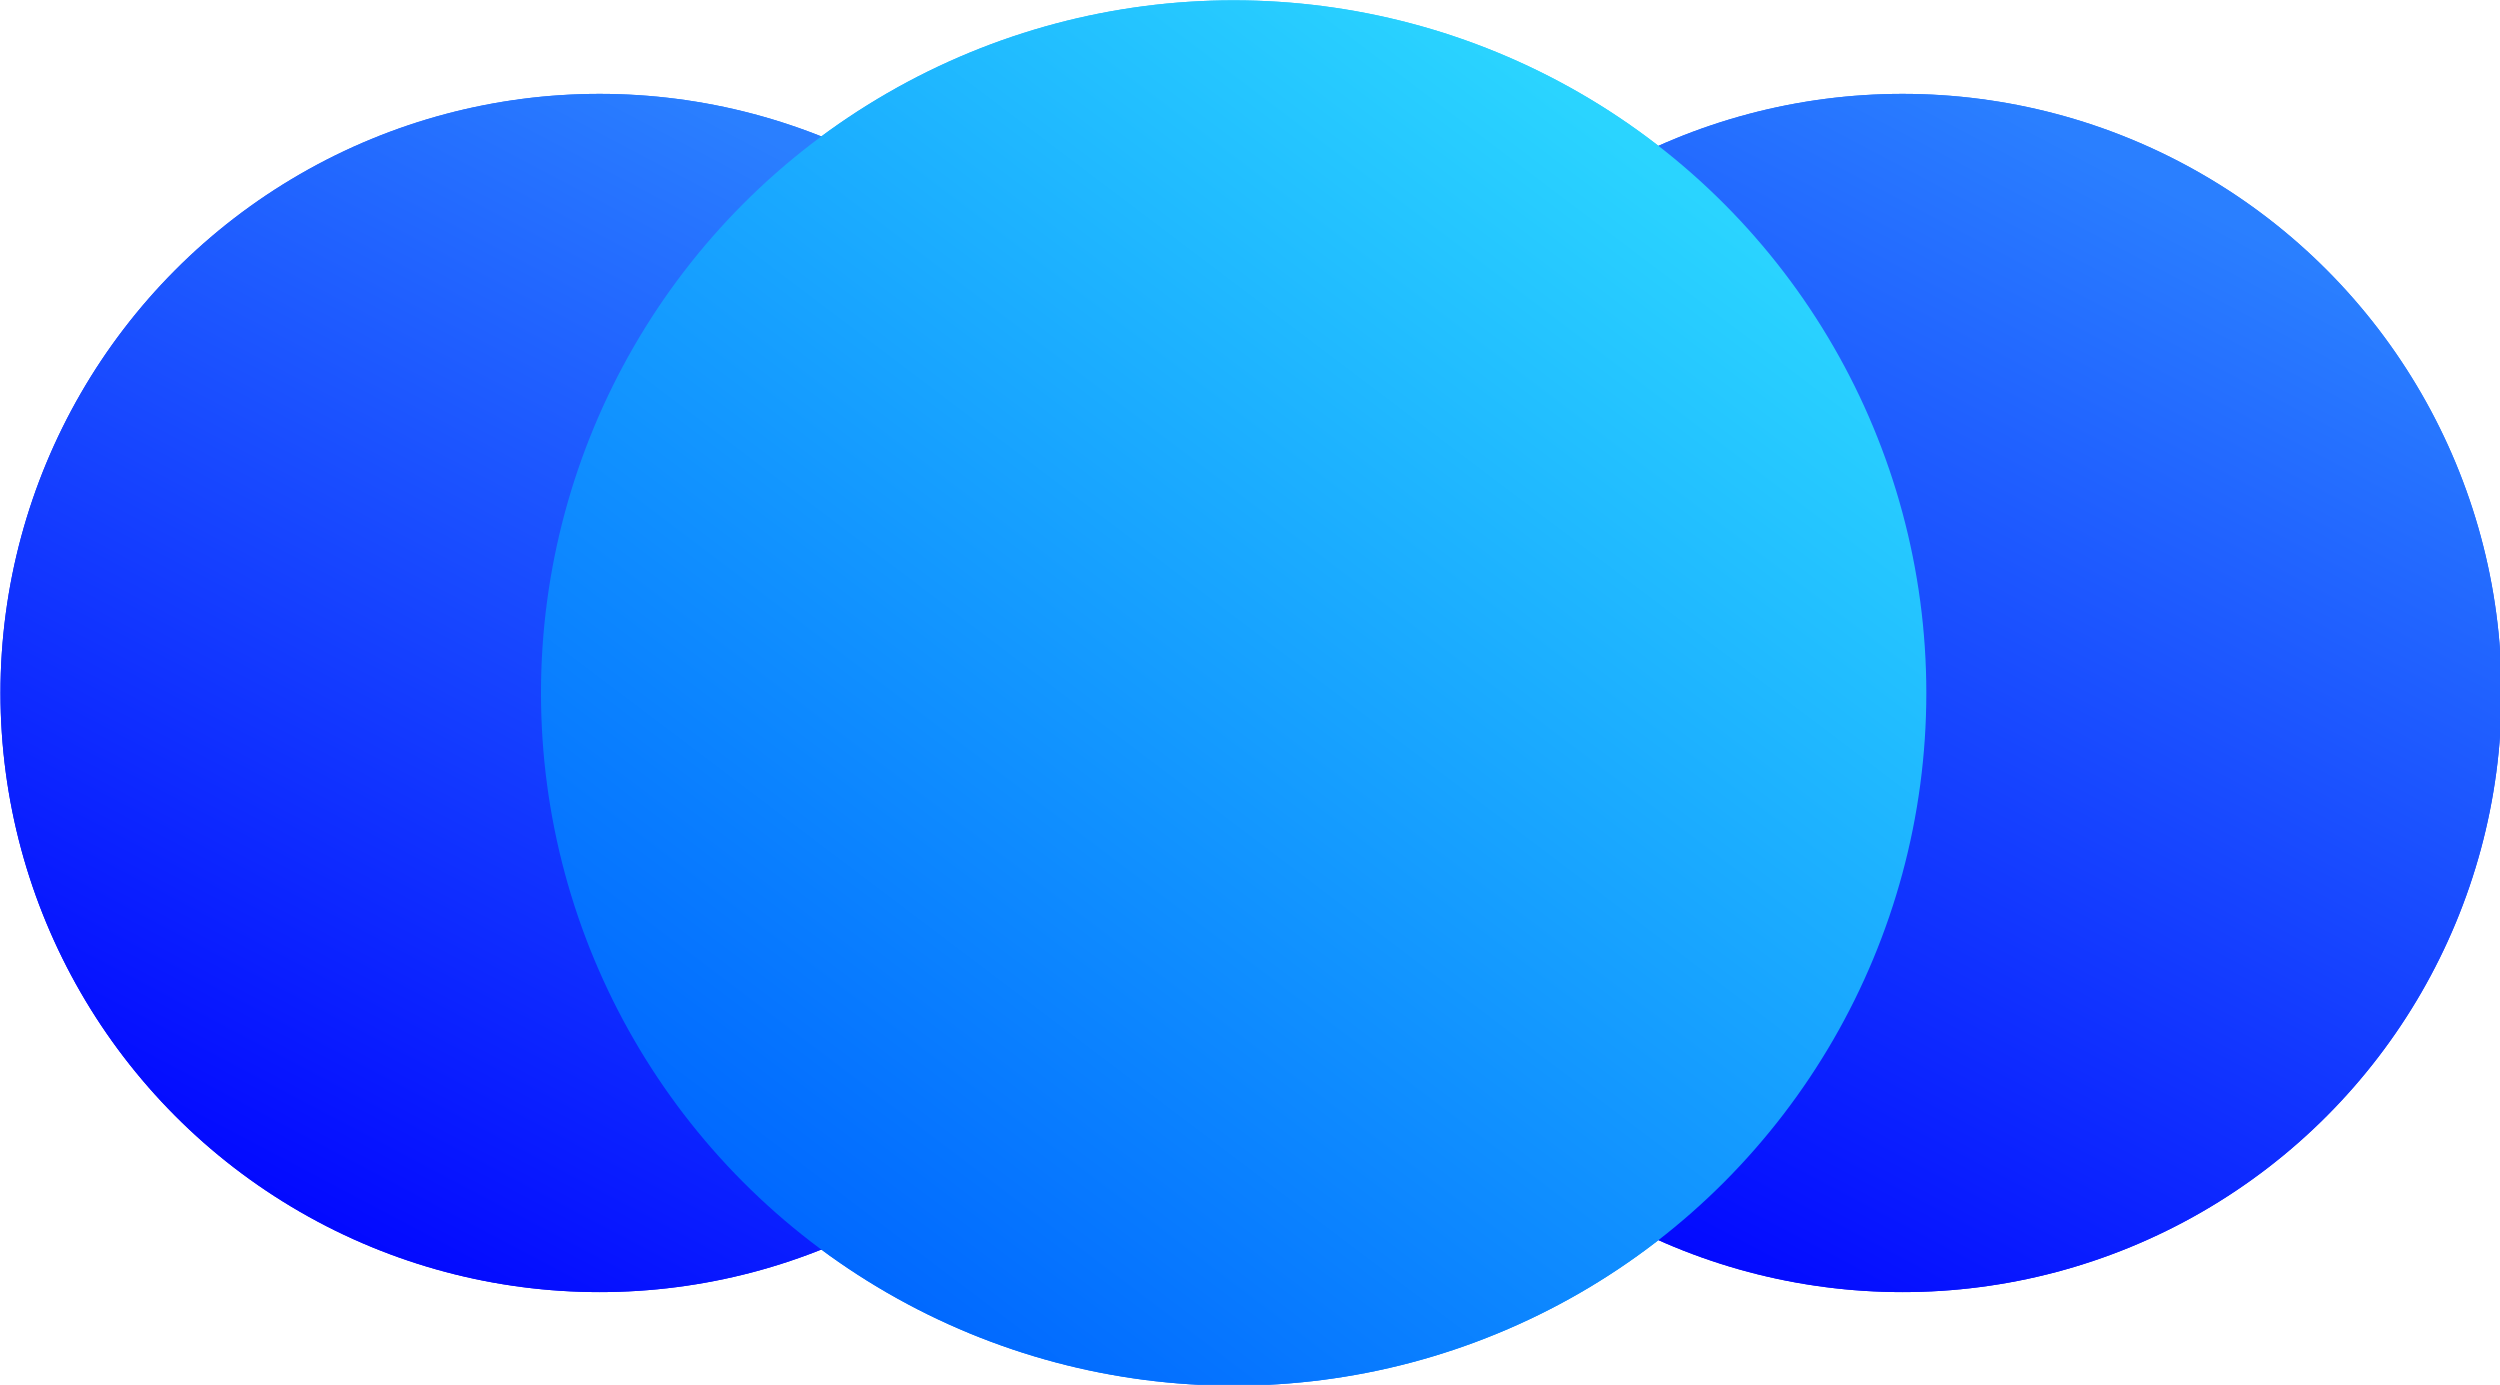
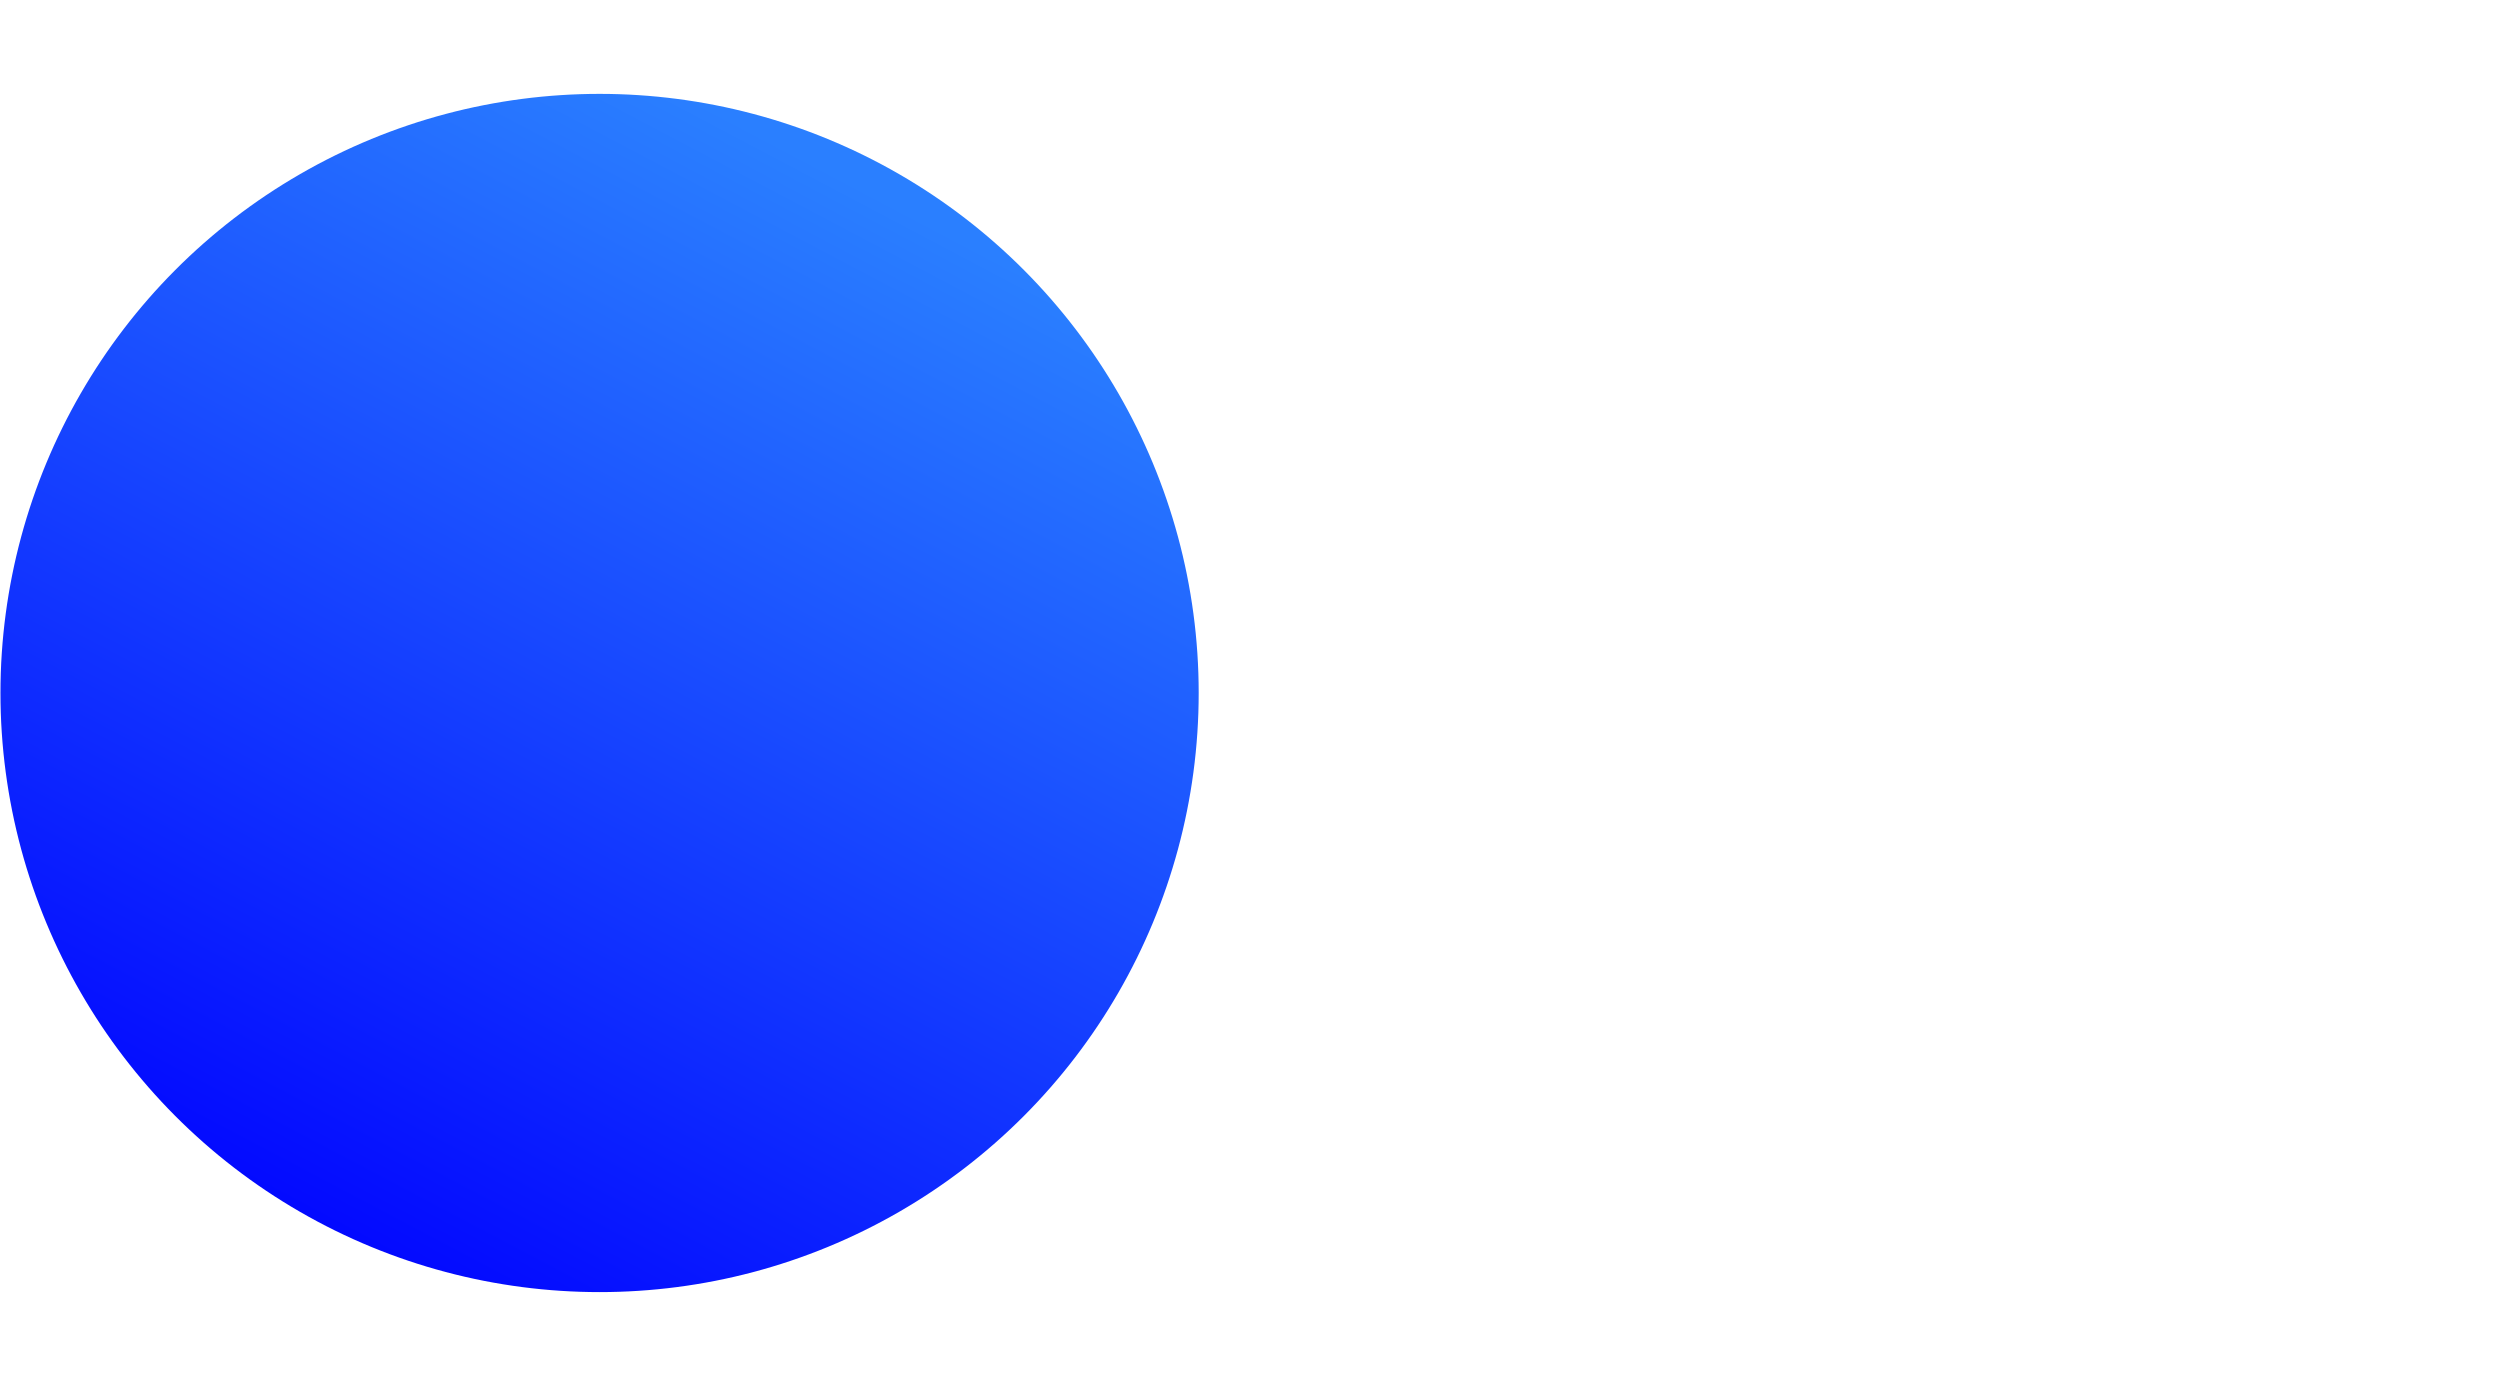
<svg xmlns="http://www.w3.org/2000/svg" xmlns:ns1="http://sodipodi.sourceforge.net/DTD/sodipodi-0.dtd" xmlns:ns2="http://www.inkscape.org/namespaces/inkscape" xmlns:xlink="http://www.w3.org/1999/xlink" width="52.682mm" height="29.18mm" viewBox="0 0 52.682 29.18" version="1.1" id="svg5" ns1:docname="communitify.svg" ns2:version="1.2.2 (732a01da63, 2022-12-09)">
  <ns1:namedview id="namedview7" pagecolor="#ffffff" bordercolor="#000000" borderopacity="0.25" ns2:showpageshadow="2" ns2:pageopacity="0.0" ns2:pagecheckerboard="0" ns2:deskcolor="#d1d1d1" ns2:document-units="mm" showgrid="false" ns2:zoom="1.2938725" ns2:cx="434.35501" ns2:cy="190.12693" ns2:window-width="3840" ns2:window-height="2066" ns2:window-x="2869" ns2:window-y="-11" ns2:window-maximized="1" ns2:current-layer="layer1" />
  <defs id="defs2">
    <linearGradient ns2:collect="always" id="linearGradient1808">
      <stop style="stop-color:#2ad4ff;stop-opacity:1" offset="0" id="stop1804" />
      <stop style="stop-color:#0066ff;stop-opacity:1" offset="1" id="stop1806" />
    </linearGradient>
    <linearGradient ns2:collect="always" id="linearGradient1703">
      <stop style="stop-color:#2a7fff;stop-opacity:1;" offset="0" id="stop1699" />
      <stop style="stop-color:#0000ff;stop-opacity:1" offset="1" id="stop1701" />
    </linearGradient>
    <linearGradient ns2:collect="always" xlink:href="#linearGradient1703" id="linearGradient3474" gradientUnits="userSpaceOnUse" gradientTransform="translate(54.368)" x1="74.684" y1="33.908" x2="50.03" y2="80.54" />
    <linearGradient ns2:collect="always" xlink:href="#linearGradient1703" id="linearGradient3476" gradientUnits="userSpaceOnUse" x1="74.684" y1="33.908" x2="50.03" y2="80.54" />
    <linearGradient ns2:collect="always" xlink:href="#linearGradient1808" id="linearGradient3478" gradientUnits="userSpaceOnUse" gradientTransform="matrix(1.156,0,0,1.156,-14.744,-8.941)" x1="111.242" y1="39.364" x2="80.876" y2="79.546" />
    <linearGradient ns2:collect="always" xlink:href="#linearGradient1703" id="linearGradient3480" gradientUnits="userSpaceOnUse" gradientTransform="translate(54.368)" x1="74.684" y1="33.908" x2="50.03" y2="80.54" />
    <linearGradient ns2:collect="always" xlink:href="#linearGradient1703" id="linearGradient3482" gradientUnits="userSpaceOnUse" x1="74.684" y1="33.908" x2="50.03" y2="80.54" />
    <linearGradient ns2:collect="always" xlink:href="#linearGradient1808" id="linearGradient3484" gradientUnits="userSpaceOnUse" gradientTransform="matrix(1.156,0,0,1.156,-14.744,-8.941)" x1="111.242" y1="39.364" x2="80.876" y2="79.546" />
  </defs>
  <g ns2:label="Layer 1" ns2:groupmode="layer" id="layer1">
    <g id="g3384" transform="matrix(0.505,0,0,0.505,-21.681,-14.309)">
-       <circle style="fill:url(#linearGradient3474);fill-opacity:1;stroke:none;stroke-width:1.625;stroke-linecap:round;stroke-linejoin:round" id="circle3372" cx="122.32" cy="57.252" r="25" />
-       <circle style="fill:url(#linearGradient3476);fill-opacity:1;stroke:none;stroke-width:1.625;stroke-linecap:round;stroke-linejoin:round" id="circle3374" cx="67.952" cy="57.252" r="25" />
-       <circle style="fill:url(#linearGradient3478);fill-opacity:1;stroke:none;stroke-width:1.878;stroke-linecap:round;stroke-linejoin:round" id="circle3376" cx="94.411" cy="57.252" r="28.904" />
-       <circle style="fill:url(#linearGradient3480);fill-opacity:1;stroke:none;stroke-width:1.625;stroke-linecap:round;stroke-linejoin:round" id="circle3378" cx="122.32" cy="57.252" r="25" />
      <circle style="fill:url(#linearGradient3482);fill-opacity:1;stroke:none;stroke-width:1.625;stroke-linecap:round;stroke-linejoin:round" id="circle3380" cx="67.952" cy="57.252" r="25" />
-       <circle style="fill:url(#linearGradient3484);fill-opacity:1;stroke:none;stroke-width:1.878;stroke-linecap:round;stroke-linejoin:round" id="circle3382" cx="94.411" cy="57.252" r="28.904" />
    </g>
  </g>
</svg>